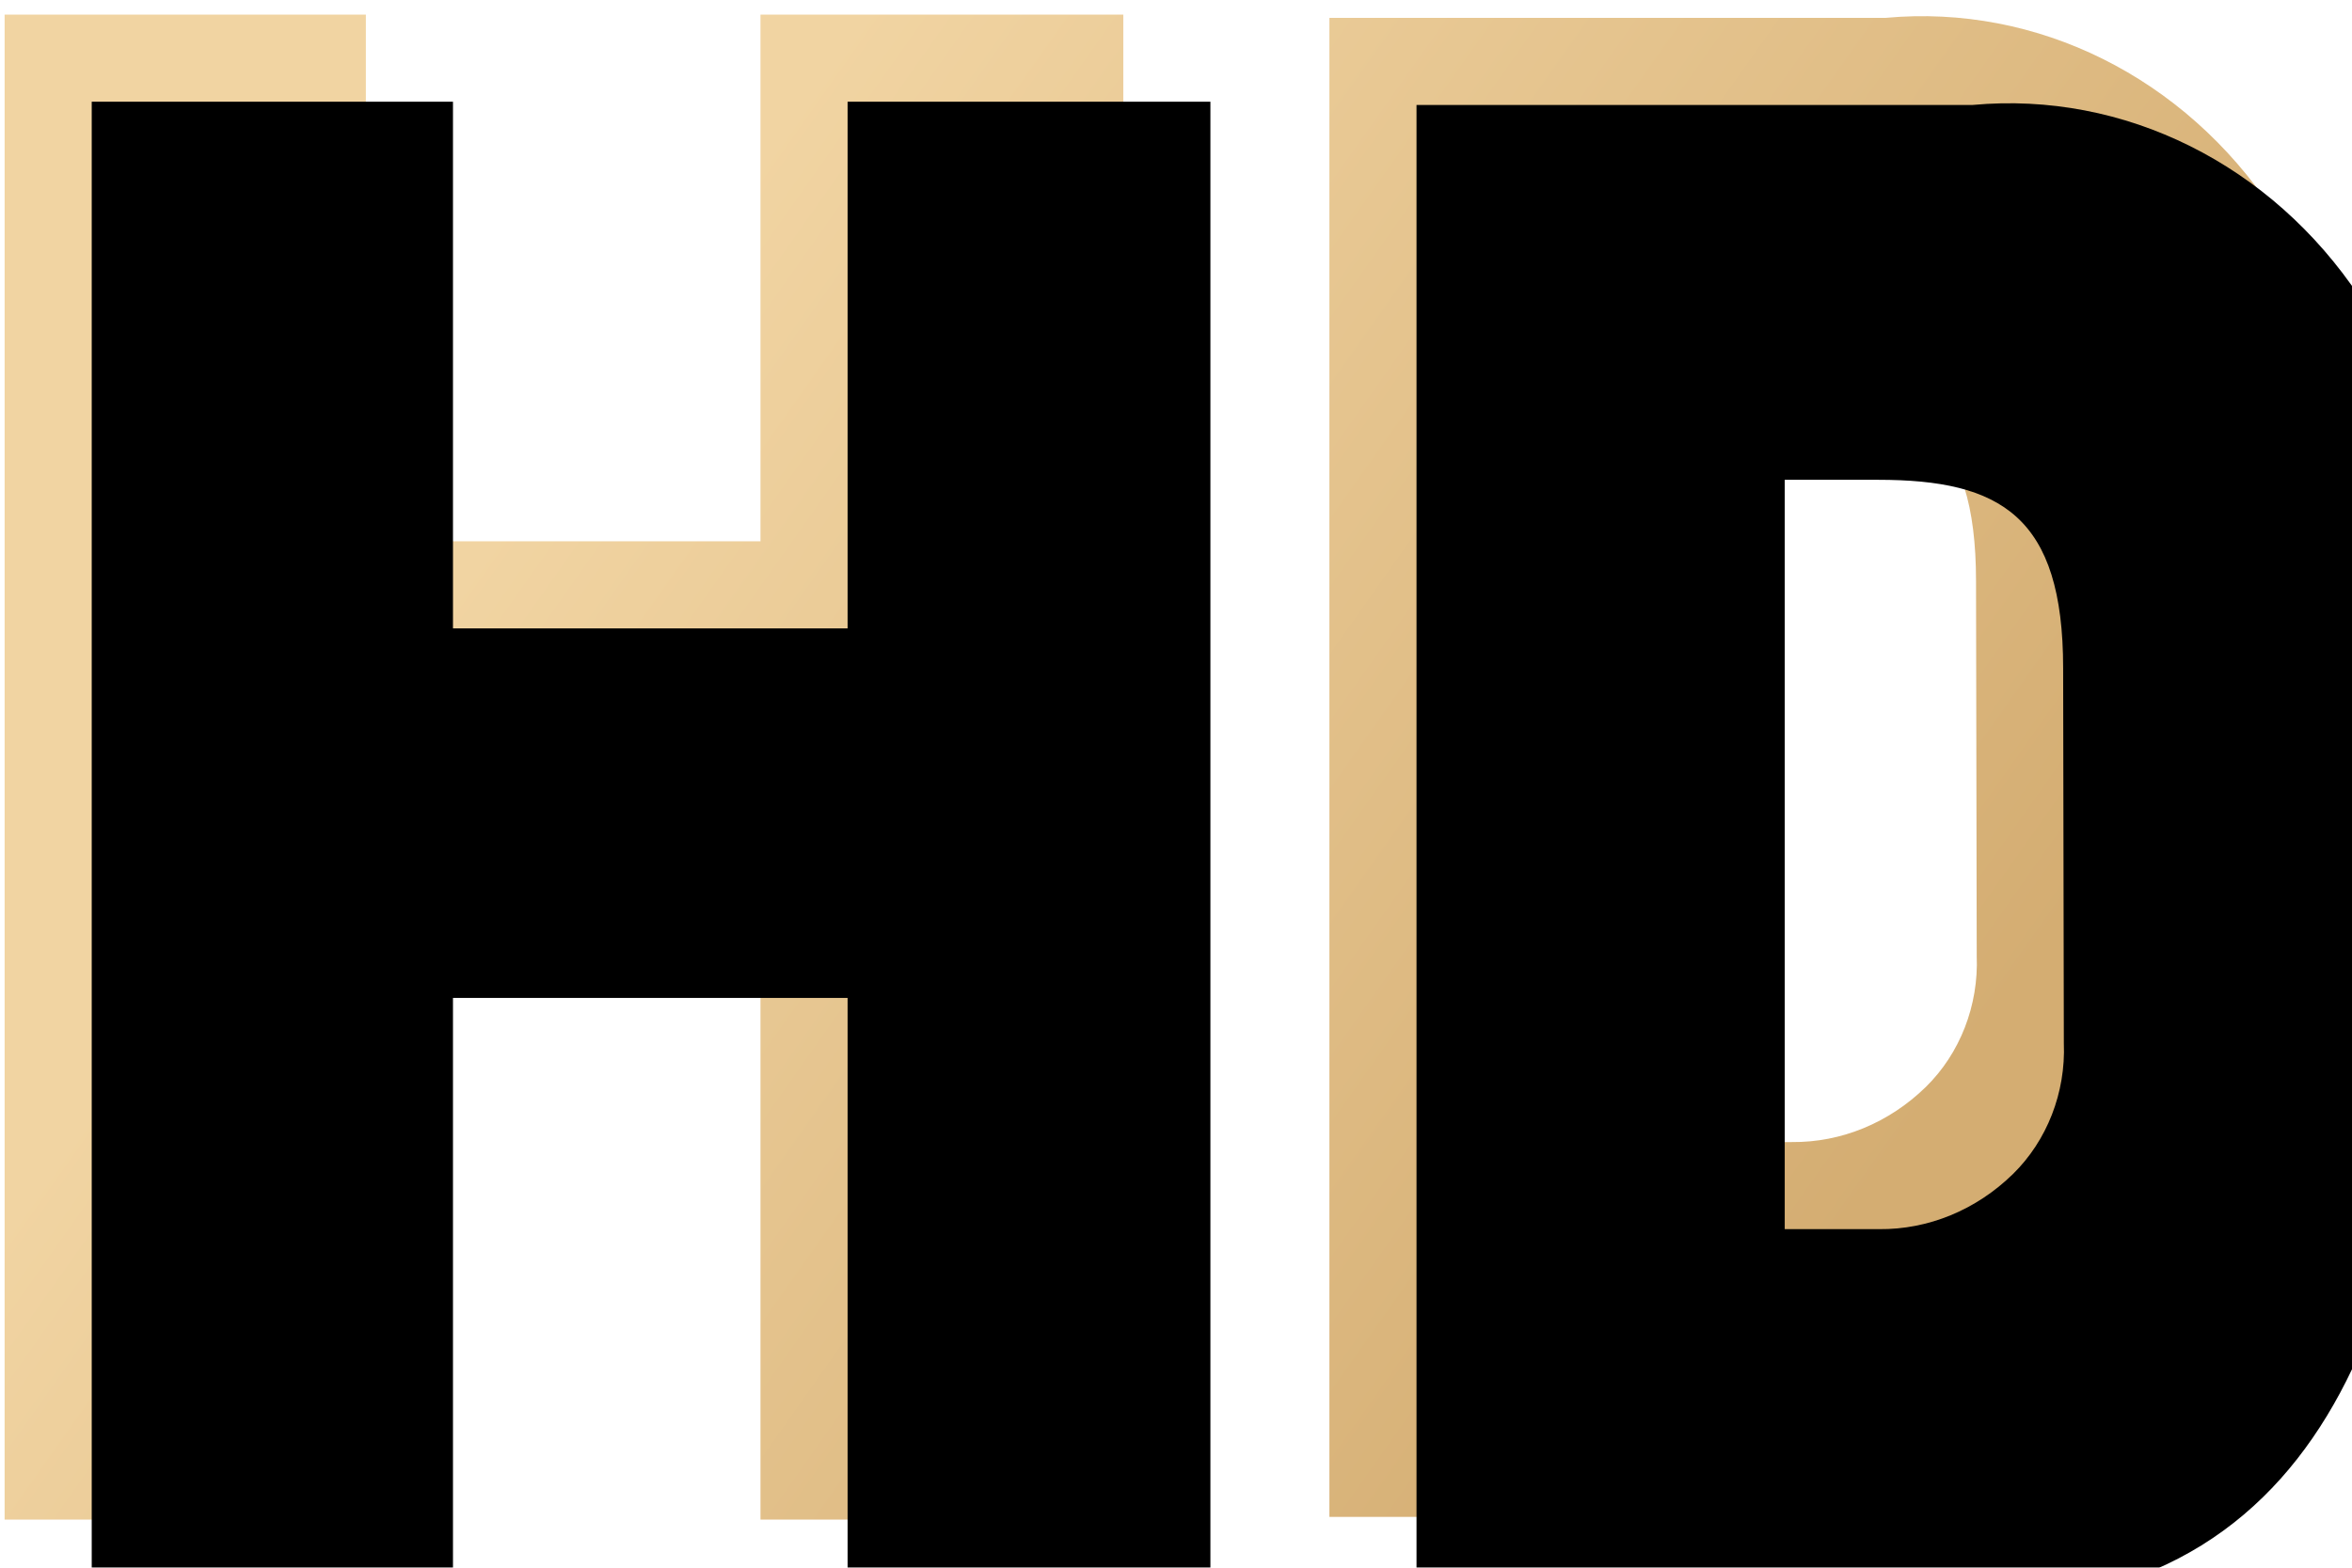
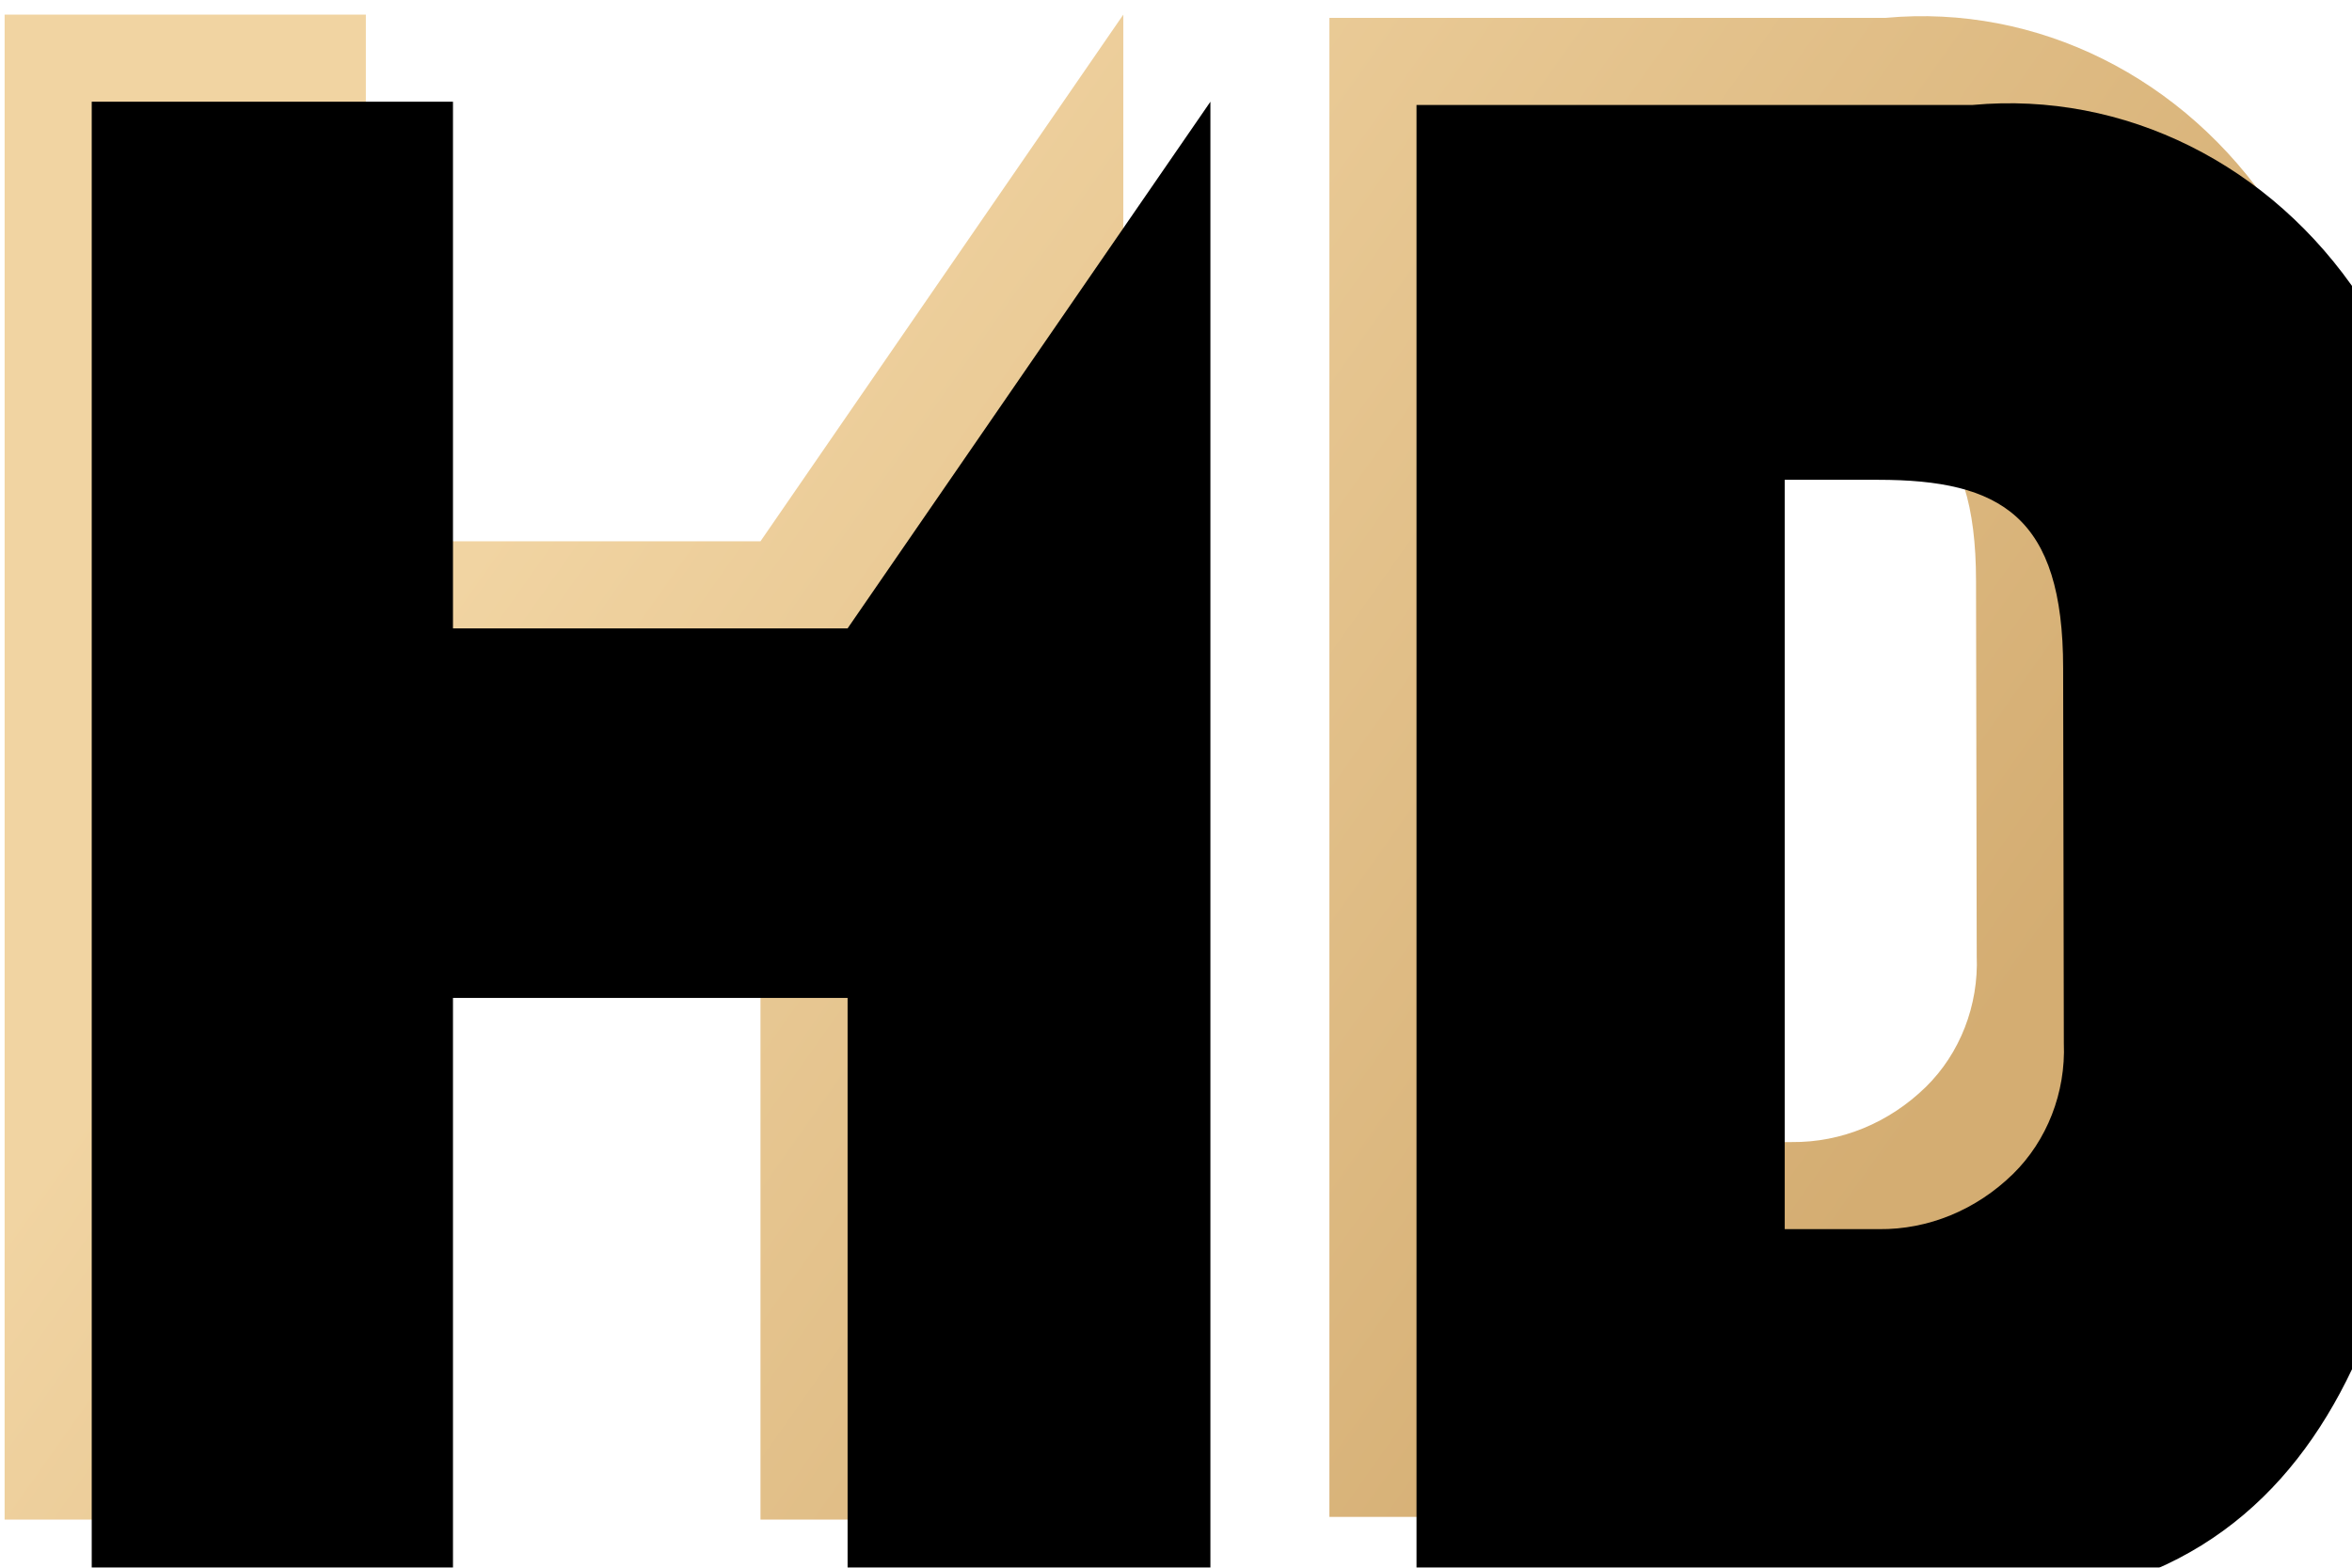
<svg xmlns="http://www.w3.org/2000/svg" xmlns:xlink="http://www.w3.org/1999/xlink" width="27px" height="18px" viewBox="0 0 27 18" version="1.1">
  <title>编组 15备份 5</title>
  <defs>
    <linearGradient x1="21.071%" y1="34.663%" x2="86.103%" y2="63.813%" id="linearGradient-1">
      <stop stop-color="#F1D4A2" offset="0%" />
      <stop stop-color="#D4AD72" offset="100%" />
    </linearGradient>
-     <path d="M26.039,2.249 C25.022,0.718 23.333,-0.123 21.593,0.037 L15.208,0.037 L15.208,17.249 L21.593,17.249 C25.894,17.249 26.77,13.304 26.892,9.699 L26.901,9.432 C26.906,9.165 26.909,8.904 26.909,8.643 C26.909,4.811 26.756,3.722 26.039,2.249 L26.039,2.249 Z M4.147,0 L4.147,6.047 L8.677,6.047 L8.677,0 L12.842,0 L12.842,17.28 L8.677,17.28 L8.677,10.29 L4.147,10.29 L4.147,17.28 L0,17.28 L0,0 L4.147,0 Z M20.507,4.341 C21.914,4.341 22.631,4.759 22.631,6.505 L22.639,10.809 C22.662,11.377 22.446,11.929 22.054,12.313 C21.633,12.724 21.084,12.951 20.516,12.945 L19.435,12.945 L19.435,4.341 L20.507,4.341 Z" id="path-2" />
+     <path d="M26.039,2.249 C25.022,0.718 23.333,-0.123 21.593,0.037 L15.208,0.037 L15.208,17.249 L21.593,17.249 C25.894,17.249 26.77,13.304 26.892,9.699 L26.901,9.432 C26.906,9.165 26.909,8.904 26.909,8.643 C26.909,4.811 26.756,3.722 26.039,2.249 L26.039,2.249 Z M4.147,0 L4.147,6.047 L8.677,6.047 L12.842,0 L12.842,17.28 L8.677,17.28 L8.677,10.29 L4.147,10.29 L4.147,17.28 L0,17.28 L0,0 L4.147,0 Z M20.507,4.341 C21.914,4.341 22.631,4.759 22.631,6.505 L22.639,10.809 C22.662,11.377 22.446,11.929 22.054,12.313 C21.633,12.724 21.084,12.951 20.516,12.945 L19.435,12.945 L19.435,4.341 L20.507,4.341 Z" id="path-2" />
    <filter x="-9.3%" y="-14.5%" width="118.6%" height="128.9%" filterUnits="objectBoundingBox" id="filter-3">
      <feGaussianBlur stdDeviation="2" in="SourceAlpha" result="shadowBlurInner1" />
      <feOffset dx="1" dy="1" in="shadowBlurInner1" result="shadowOffsetInner1" />
      <feComposite in="shadowOffsetInner1" in2="SourceAlpha" operator="arithmetic" k2="-1" k3="1" result="shadowInnerInner1" />
      <feColorMatrix values="0 0 0 0 0.641   0 0 0 0 0.313   0 0 0 0 0  0 0 0 0.202 0" type="matrix" in="shadowInnerInner1" />
    </filter>
  </defs>
  <g id="页面-1" stroke="none" stroke-width="1" fill="none" fill-rule="evenodd">
    <g id="登录备份-3" transform="translate(-857, -776)">
      <g id="编组-3" transform="translate(511, 281)">
        <g id="编组-9" transform="translate(224, 488.454)">
          <g id="形状结合备份-2" transform="translate(122.053, 6.714)">
            <use fill="url(#linearGradient-1)" fill-rule="evenodd" xlink:href="#path-2" />
            <use fill="black" fill-opacity="1" filter="url(#filter-3)" xlink:href="#path-2" />
          </g>
        </g>
      </g>
    </g>
  </g>
</svg>